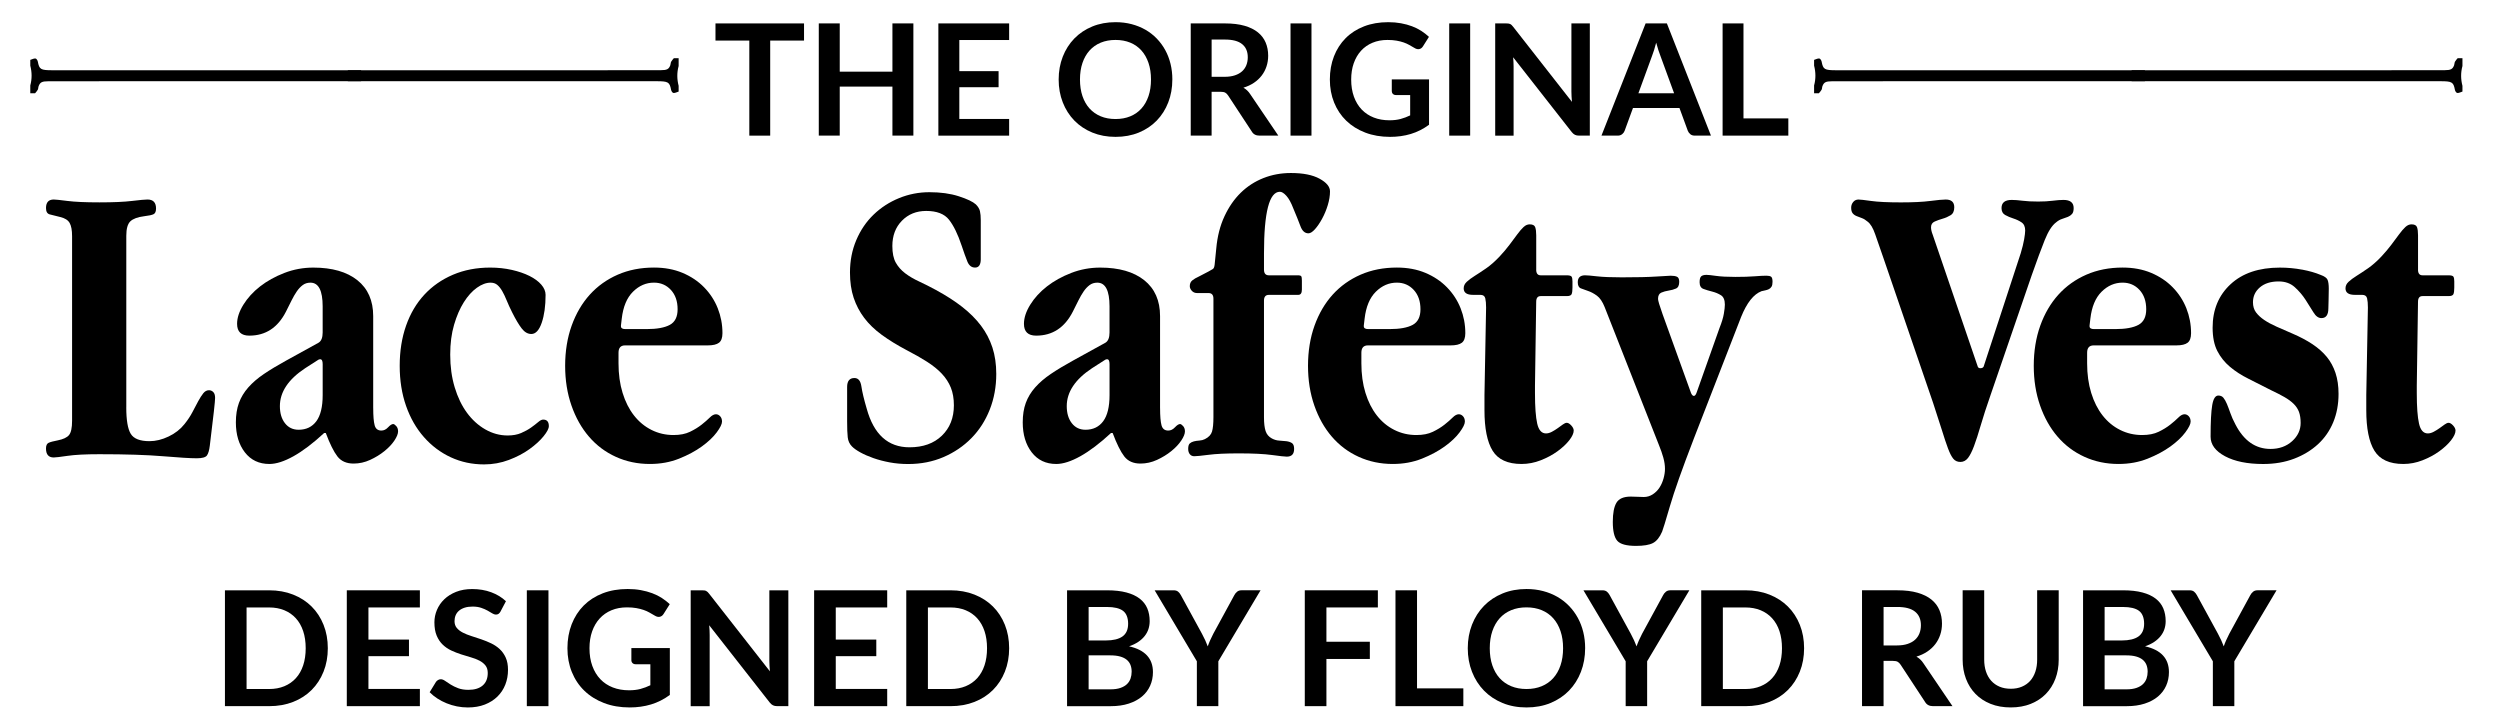
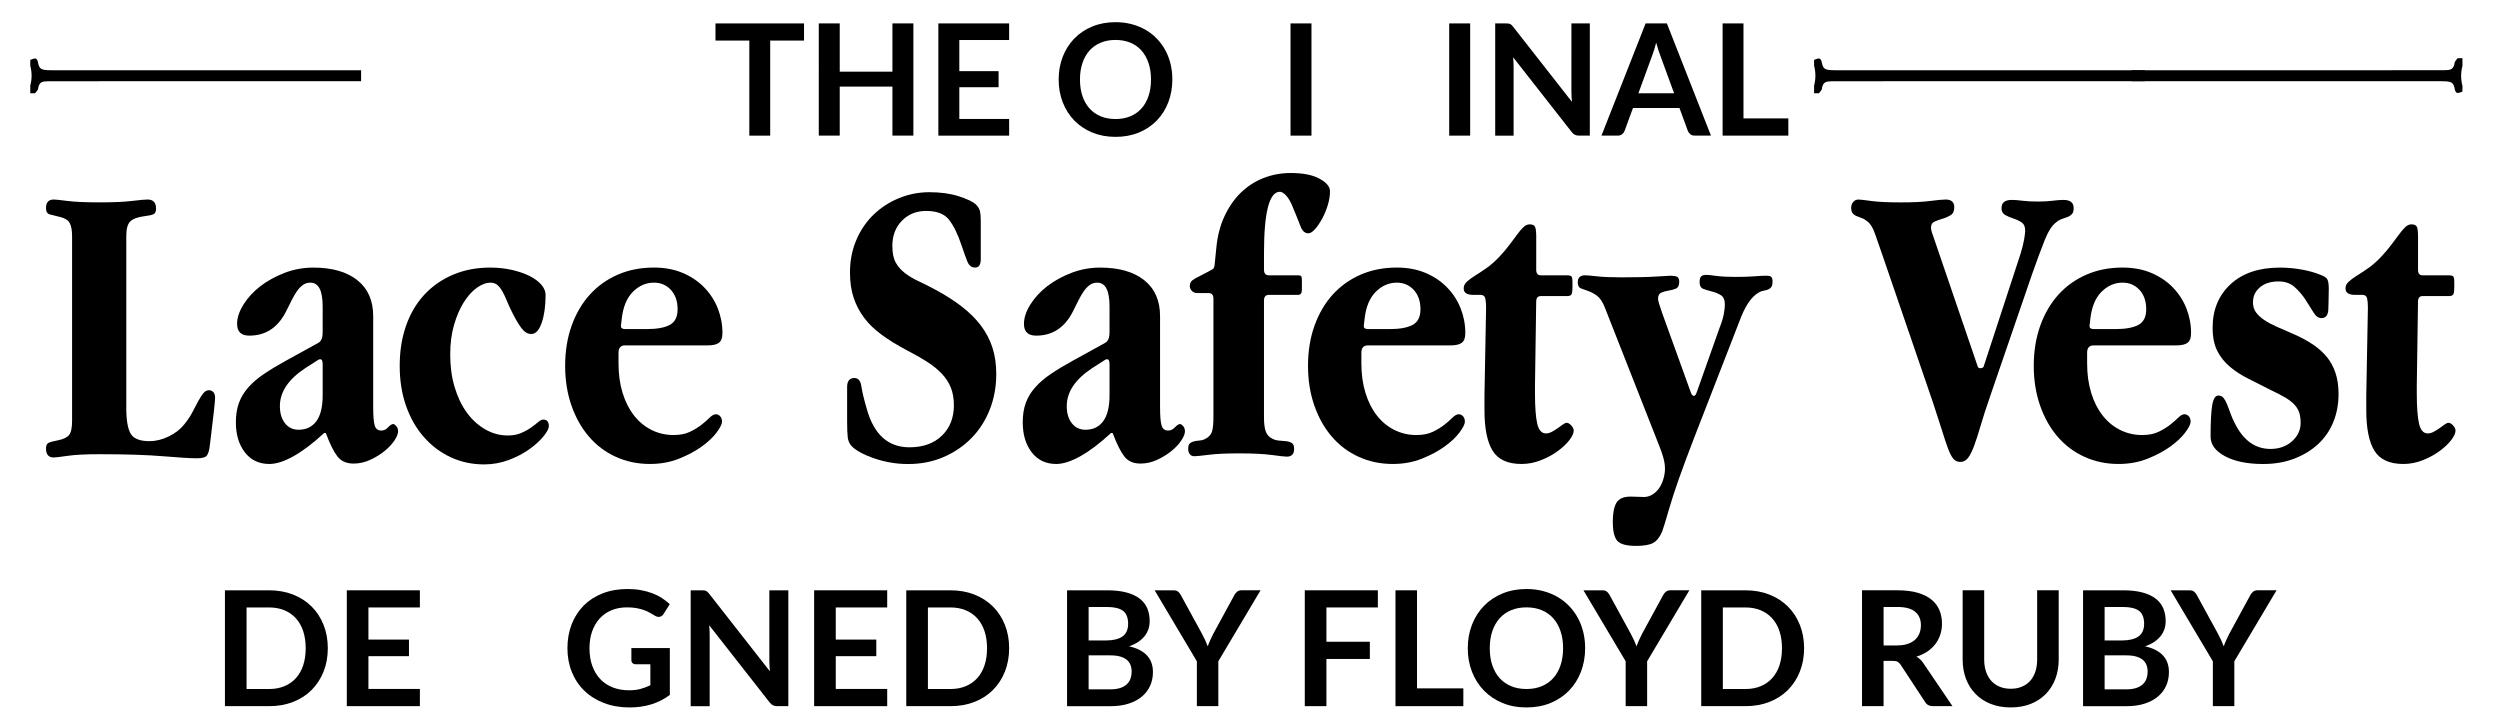
<svg xmlns="http://www.w3.org/2000/svg" viewBox="0 0 2063 599" id="Layer_1">
  <path d="M1770,57.98c-128.09,0-241.56,0-254.71-.01-9.77,0-10.86-.71-12.08-7.12-.18-.95-1.03-2.46-1.94-2.59-1.24-.17-2.83.72-4.28,1.16v4.74c1.41,5.46,1.49,10.91,0,16.37v6.46h3.93c.77-.97,1.73-1.9,2.25-2.93.48-.93.34-1.99.71-2.96,1.22-3.18,2.76-4.02,7.79-4.03,14.94-.04,29.89-.04,44.83-.04,7,0,101.38,0,213.48,0v-9.05Z" />
  <path d="M1759,67.01c128.09,0,241.56,0,254.71.01,9.77,0,10.86.71,12.08,7.12.18.95,1.03,2.46,1.94,2.59,1.24.17,2.83-.72,4.28-1.16v-4.74c-1.41-5.46-1.49-10.91,0-16.37v-6.46h-3.93c-.77.97-1.73,1.9-2.25,2.93-.48.93-.34,1.99-.71,2.96-1.22,3.18-2.76,4.02-7.79,4.03-14.94.04-29.89.04-44.83.04-7,0-101.38,0-213.48,0v9.05Z" />
  <path d="M298,57.98c-128.09,0-241.56,0-254.71-.01-9.77,0-10.86-.71-12.08-7.12-.18-.95-1.03-2.46-1.94-2.59-1.24-.17-2.83.72-4.28,1.16v4.74c1.41,5.46,1.49,10.91,0,16.37v6.46h3.93c.77-.97,1.73-1.9,2.25-2.93.48-.93.34-1.99.71-2.96,1.22-3.18,2.76-4.02,7.79-4.03,14.94-.04,29.89-.04,44.83-.04,7,0,101.38,0,213.48,0v-9.05Z" />
-   <path d="M287,67.01c128.09,0,241.56,0,254.71.01,9.77,0,10.86.71,12.08,7.12.18.95,1.03,2.46,1.94,2.59,1.24.17,2.83-.72,4.28-1.16v-4.74c-1.41-5.46-1.49-10.91,0-16.37v-6.46h-3.93c-.77.97-1.73,1.9-2.25,2.93-.48.93-.34,1.99-.71,2.96-1.22,3.18-2.76,4.02-7.79,4.03-14.94.04-29.89.04-44.83.04-7,0-101.38,0-213.48,0v9.05Z" />
  <path d="M270.51,534.92c0,7.01-1.17,13.44-3.51,19.31-2.34,5.86-5.62,10.91-9.85,15.14-4.23,4.23-9.32,7.52-15.27,9.85-5.95,2.34-12.56,3.5-19.83,3.5h-36.43v-95.6h36.43c7.27,0,13.88,1.18,19.83,3.54,5.95,2.36,11.04,5.64,15.27,9.85,4.23,4.21,7.51,9.25,9.85,15.11,2.34,5.86,3.51,12.3,3.51,19.31ZM252.26,534.92c0-5.24-.69-9.95-2.08-14.12-1.39-4.17-3.4-7.69-6.02-10.58-2.62-2.89-5.8-5.1-9.52-6.64-3.73-1.54-7.92-2.31-12.59-2.31h-18.58v67.31h18.58c4.67,0,8.87-.77,12.59-2.31,3.72-1.54,6.9-3.76,9.52-6.64,2.62-2.89,4.63-6.41,6.02-10.58,1.39-4.17,2.08-8.87,2.08-14.12Z" />
  <path d="M304.03,501.27v26.51h33.45v13.69h-33.45v27.04h42.45v14.21h-60.3v-95.6h60.3v14.15h-42.45Z" />
-   <path d="M413.12,504.51c-.53.93-1.09,1.6-1.69,2.02-.6.42-1.33.63-2.22.63-.93,0-1.93-.34-3.01-1.02-1.08-.68-2.37-1.44-3.87-2.28-1.5-.84-3.25-1.6-5.26-2.28-2.01-.68-4.37-1.03-7.11-1.03-2.47,0-4.63.3-6.48.89-1.85.59-3.41,1.42-4.66,2.48-1.26,1.06-2.19,2.33-2.81,3.8-.62,1.48-.93,3.1-.93,4.86,0,2.25.63,4.12,1.88,5.62,1.26,1.5,2.92,2.78,4.99,3.84,2.07,1.06,4.43,2.01,7.07,2.84,2.64.84,5.36,1.73,8.13,2.68,2.78.95,5.49,2.05,8.13,3.31,2.65,1.26,5,2.84,7.07,4.76,2.07,1.92,3.74,4.26,4.99,7.04,1.26,2.78,1.88,6.15,1.88,10.12,0,4.32-.74,8.36-2.21,12.13-1.48,3.77-3.64,7.05-6.48,9.85-2.84,2.8-6.31,5-10.41,6.61-4.1,1.61-8.79,2.41-14.08,2.41-3.04,0-6.04-.3-8.99-.89-2.95-.6-5.79-1.44-8.5-2.55-2.71-1.1-5.26-2.42-7.64-3.97-2.38-1.54-4.49-3.26-6.35-5.16l5.22-8.53c.44-.62,1.01-1.13,1.72-1.55.7-.42,1.45-.63,2.25-.63,1.1,0,2.29.45,3.57,1.36,1.28.9,2.8,1.91,4.56,3.01,1.76,1.1,3.82,2.11,6.18,3.01,2.36.9,5.19,1.36,8.5,1.36,5.07,0,8.99-1.2,11.77-3.6,2.78-2.4,4.17-5.85,4.17-10.35,0-2.51-.63-4.56-1.88-6.15-1.26-1.59-2.92-2.92-4.99-4-2.07-1.08-4.43-1.99-7.07-2.74-2.64-.75-5.33-1.56-8.07-2.45-2.73-.88-5.42-1.94-8.07-3.17-2.65-1.23-5-2.84-7.07-4.83-2.07-1.98-3.74-4.46-4.99-7.44-1.26-2.98-1.88-6.64-1.88-11.01,0-3.48.69-6.88,2.08-10.18,1.39-3.31,3.4-6.24,6.05-8.79,2.64-2.56,5.91-4.61,9.78-6.15,3.88-1.54,8.33-2.31,13.36-2.31,5.64,0,10.84.88,15.6,2.64,4.76,1.76,8.81,4.23,12.16,7.4l-4.43,8.4Z" />
-   <path d="M452.59,582.72h-17.85v-95.6h17.85v95.6Z" />
+   <path d="M452.59,582.72h-17.85h17.85v95.6Z" />
  <path d="M552.75,534.79v38.68c-4.85,3.57-10.02,6.18-15.5,7.83-5.49,1.65-11.36,2.48-17.62,2.48-7.8,0-14.87-1.21-21.19-3.64-6.32-2.42-11.72-5.8-16.2-10.12-4.47-4.32-7.92-9.48-10.35-15.47-2.43-5.99-3.64-12.54-3.64-19.64s1.17-13.77,3.5-19.77c2.34-5.99,5.65-11.15,9.95-15.47,4.3-4.32,9.51-7.67,15.64-10.05s13-3.57,20.63-3.57c3.88,0,7.5.31,10.88.93,3.37.62,6.5,1.47,9.39,2.55,2.89,1.08,5.52,2.39,7.9,3.93,2.38,1.54,4.56,3.24,6.55,5.09l-5.09,8.07c-.79,1.28-1.83,2.06-3.11,2.35-1.28.29-2.67-.03-4.16-.96-1.45-.84-2.91-1.67-4.36-2.51-1.45-.84-3.07-1.56-4.86-2.18-1.78-.62-3.79-1.12-6.02-1.52-2.23-.4-4.79-.6-7.7-.6-4.72,0-8.98.79-12.79,2.38-3.81,1.59-7.06,3.86-9.75,6.81-2.69,2.95-4.76,6.5-6.22,10.64-1.45,4.14-2.18,8.77-2.18,13.88,0,5.47.78,10.35,2.35,14.64,1.56,4.3,3.77,7.93,6.61,10.91,2.84,2.98,6.27,5.25,10.28,6.81,4.01,1.57,8.48,2.35,13.42,2.35,3.53,0,6.68-.37,9.45-1.12,2.78-.75,5.49-1.76,8.13-3.04v-17.32h-12.03c-1.15,0-2.04-.32-2.68-.96-.64-.64-.96-1.42-.96-2.35v-10.05h31.73Z" />
  <path d="M650.54,487.12v95.6h-9.12c-1.41,0-2.59-.23-3.54-.69-.95-.46-1.86-1.24-2.74-2.35l-49.92-63.73c.26,2.91.4,5.6.4,8.07v58.71h-15.67v-95.6h9.32c.75,0,1.4.03,1.95.1.55.07,1.04.2,1.45.4s.83.49,1.22.86c.4.37.84.87,1.32,1.49l50.11,64c-.13-1.54-.24-3.06-.33-4.56-.09-1.5-.13-2.89-.13-4.17v-58.12h15.67Z" />
  <path d="M689.67,501.27v26.51h33.45v13.69h-33.45v27.04h42.45v14.21h-60.3v-95.6h60.3v14.15h-42.45Z" />
  <path d="M832.75,534.92c0,7.01-1.17,13.44-3.51,19.31-2.34,5.86-5.62,10.91-9.85,15.14-4.23,4.23-9.32,7.52-15.27,9.85-5.95,2.34-12.56,3.5-19.83,3.5h-36.43v-95.6h36.43c7.27,0,13.88,1.18,19.83,3.54,5.95,2.36,11.04,5.64,15.27,9.85,4.23,4.21,7.51,9.25,9.85,15.11,2.34,5.86,3.51,12.3,3.51,19.31ZM814.5,534.92c0-5.24-.69-9.95-2.08-14.12-1.39-4.17-3.4-7.69-6.02-10.58-2.62-2.89-5.8-5.1-9.52-6.64-3.73-1.54-7.92-2.31-12.59-2.31h-18.58v67.31h18.58c4.67,0,8.87-.77,12.59-2.31,3.72-1.54,6.9-3.76,9.52-6.64,2.62-2.89,4.63-6.41,6.02-10.58,1.39-4.17,2.08-8.87,2.08-14.12Z" />
  <path d="M913.47,487.12c6.26,0,11.61.6,16.07,1.79,4.45,1.19,8.1,2.89,10.94,5.09,2.84,2.2,4.93,4.87,6.25,8,1.32,3.13,1.98,6.66,1.98,10.58,0,2.25-.33,4.4-.99,6.45s-1.69,3.97-3.08,5.75c-1.39,1.79-3.15,3.41-5.29,4.86-2.14,1.45-4.68,2.69-7.64,3.7,13.13,2.95,19.7,10.05,19.7,21.29,0,4.06-.77,7.8-2.31,11.24-1.54,3.44-3.79,6.4-6.74,8.89-2.95,2.49-6.59,4.44-10.91,5.85-4.32,1.41-9.26,2.12-14.81,2.12h-36.1v-95.6h32.93ZM898.33,500.87v27.64h14.15c6.08,0,10.68-1.1,13.79-3.31,3.11-2.2,4.66-5.71,4.66-10.51s-1.41-8.53-4.23-10.64c-2.82-2.12-7.23-3.17-13.22-3.17h-15.14ZM916.32,568.84c3.31,0,6.08-.4,8.33-1.19,2.25-.79,4.04-1.85,5.39-3.17,1.34-1.32,2.31-2.86,2.91-4.63.6-1.76.89-3.64.89-5.62s-.33-3.93-.99-5.59-1.7-3.06-3.11-4.23c-1.41-1.17-3.23-2.06-5.46-2.68-2.23-.62-4.9-.93-8.03-.93h-17.92v28.03h17.98Z" />
  <path d="M1005.37,545.7v37.02h-17.72v-37.02l-34.84-58.58h15.67c1.54,0,2.77.37,3.67,1.12.9.75,1.66,1.7,2.28,2.84l17.45,31.93c1.01,1.9,1.91,3.68,2.68,5.36.77,1.68,1.46,3.35,2.08,5.02.57-1.67,1.23-3.35,1.98-5.02.75-1.67,1.61-3.46,2.58-5.36l17.39-31.93c.48-.97,1.21-1.87,2.18-2.71.97-.84,2.2-1.26,3.7-1.26h15.74l-34.84,58.58Z" />
  <path d="M1094.56,501.27v28.3h35.83v14.21h-35.83v38.94h-17.85v-95.6h60.3v14.15h-42.45Z" />
  <path d="M1207.55,568.04v14.68h-56v-95.6h17.78v80.92h38.21Z" />
  <path d="M1308.05,534.92c0,7.01-1.16,13.5-3.47,19.47-2.31,5.97-5.59,11.14-9.82,15.5-4.23,4.36-9.32,7.77-15.27,10.22-5.95,2.45-12.56,3.67-19.83,3.67s-13.82-1.22-19.77-3.67c-5.95-2.45-11.05-5.85-15.31-10.22-4.25-4.36-7.55-9.53-9.88-15.5-2.34-5.97-3.5-12.46-3.5-19.47s1.17-13.5,3.5-19.47c2.34-5.97,5.63-11.14,9.88-15.5,4.25-4.36,9.35-7.77,15.31-10.22,5.95-2.45,12.54-3.67,19.77-3.67,4.85,0,9.41.56,13.69,1.69,4.27,1.12,8.2,2.71,11.77,4.76,3.57,2.05,6.78,4.54,9.62,7.47,2.84,2.93,5.26,6.2,7.24,9.82,1.98,3.61,3.49,7.54,4.53,11.77,1.04,4.23,1.55,8.68,1.55,13.35ZM1289.86,534.92c0-5.24-.71-9.95-2.12-14.12-1.41-4.17-3.42-7.7-6.02-10.61-2.6-2.91-5.76-5.13-9.49-6.68-3.73-1.54-7.92-2.31-12.59-2.31s-8.87.77-12.59,2.31c-3.73,1.54-6.9,3.77-9.52,6.68-2.62,2.91-4.64,6.45-6.05,10.61-1.41,4.16-2.12,8.87-2.12,14.12s.7,9.95,2.12,14.12c1.41,4.16,3.43,7.69,6.05,10.58,2.62,2.89,5.8,5.1,9.52,6.64,3.72,1.54,7.92,2.31,12.59,2.31s8.87-.77,12.59-2.31c3.72-1.54,6.89-3.76,9.49-6.64,2.6-2.89,4.61-6.41,6.02-10.58,1.41-4.17,2.12-8.87,2.12-14.12Z" />
  <path d="M1359.22,545.7v37.02h-17.72v-37.02l-34.84-58.58h15.67c1.54,0,2.77.37,3.67,1.12.9.75,1.66,1.7,2.28,2.84l17.45,31.93c1.01,1.9,1.91,3.68,2.68,5.36.77,1.68,1.46,3.35,2.08,5.02.57-1.67,1.23-3.35,1.98-5.02.75-1.67,1.61-3.46,2.58-5.36l17.39-31.93c.48-.97,1.21-1.87,2.18-2.71.97-.84,2.2-1.26,3.7-1.26h15.74l-34.84,58.58Z" />
  <path d="M1488.74,534.92c0,7.01-1.17,13.44-3.51,19.31-2.34,5.86-5.62,10.91-9.85,15.14-4.23,4.23-9.32,7.52-15.27,9.85-5.95,2.34-12.56,3.5-19.83,3.5h-36.43v-95.6h36.43c7.27,0,13.88,1.18,19.83,3.54,5.95,2.36,11.04,5.64,15.27,9.85,4.23,4.21,7.51,9.25,9.85,15.11,2.34,5.86,3.51,12.3,3.51,19.31ZM1470.49,534.92c0-5.24-.69-9.95-2.08-14.12-1.39-4.17-3.4-7.69-6.02-10.58-2.62-2.89-5.8-5.1-9.52-6.64-3.73-1.54-7.92-2.31-12.59-2.31h-18.58v67.31h18.58c4.67,0,8.87-.77,12.59-2.31,3.72-1.54,6.9-3.76,9.52-6.64,2.62-2.89,4.63-6.41,6.02-10.58,1.39-4.17,2.08-8.87,2.08-14.12Z" />
  <path d="M1611.18,582.72h-16.07c-3.04,0-5.25-1.19-6.61-3.57l-20.1-30.61c-.75-1.15-1.58-1.96-2.48-2.45-.9-.48-2.24-.73-4-.73h-7.6v37.35h-17.78v-95.6h29.16c6.48,0,12.04.67,16.69,2.02,4.65,1.34,8.46,3.23,11.44,5.65,2.98,2.42,5.17,5.32,6.58,8.69,1.41,3.37,2.12,7.09,2.12,11.14,0,3.22-.47,6.26-1.42,9.12-.95,2.87-2.31,5.47-4.1,7.8-1.79,2.34-3.99,4.39-6.61,6.15-2.62,1.76-5.61,3.15-8.96,4.16,1.15.66,2.2,1.44,3.17,2.35.97.9,1.85,1.97,2.65,3.21l23.93,35.31ZM1565.43,532.61c3.35,0,6.27-.42,8.76-1.26,2.49-.84,4.54-1.99,6.15-3.47,1.61-1.48,2.81-3.23,3.6-5.26.79-2.03,1.19-4.25,1.19-6.68,0-4.85-1.6-8.57-4.79-11.17-3.2-2.6-8.08-3.9-14.64-3.9h-11.37v31.74h11.11Z" />
  <path d="M1659.25,568.37c3.44,0,6.51-.57,9.22-1.72,2.71-1.15,4.99-2.75,6.84-4.83,1.85-2.07,3.27-4.58,4.26-7.54.99-2.95,1.49-6.26,1.49-9.92v-57.26h17.78v57.26c0,5.69-.92,10.94-2.74,15.77-1.83,4.83-4.45,8.99-7.87,12.5-3.42,3.5-7.57,6.24-12.46,8.2-4.89,1.96-10.4,2.94-16.53,2.94s-11.7-.98-16.6-2.94c-4.89-1.96-9.05-4.69-12.46-8.2-3.42-3.5-6.04-7.67-7.87-12.5-1.83-4.83-2.74-10.08-2.74-15.77v-57.26h17.78v57.19c0,3.66.5,6.96,1.49,9.92.99,2.95,2.42,5.48,4.3,7.57,1.87,2.09,4.16,3.71,6.88,4.86,2.71,1.15,5.79,1.72,9.22,1.72Z" />
  <path d="M1751.87,487.12c6.26,0,11.61.6,16.07,1.79,4.45,1.19,8.1,2.89,10.94,5.09,2.84,2.2,4.93,4.87,6.25,8,1.32,3.13,1.98,6.66,1.98,10.58,0,2.25-.33,4.4-.99,6.45s-1.69,3.97-3.08,5.75c-1.39,1.79-3.15,3.41-5.29,4.86-2.14,1.45-4.68,2.69-7.64,3.7,13.13,2.95,19.7,10.05,19.7,21.29,0,4.06-.77,7.8-2.31,11.24-1.54,3.44-3.79,6.4-6.74,8.89-2.95,2.49-6.59,4.44-10.91,5.85-4.32,1.41-9.26,2.12-14.81,2.12h-36.1v-95.6h32.93ZM1736.73,500.87v27.64h14.15c6.08,0,10.68-1.1,13.79-3.31,3.11-2.2,4.66-5.71,4.66-10.51s-1.41-8.53-4.23-10.64c-2.82-2.12-7.23-3.17-13.22-3.17h-15.14ZM1754.72,568.84c3.31,0,6.08-.4,8.33-1.19,2.25-.79,4.04-1.85,5.39-3.17,1.34-1.32,2.31-2.86,2.91-4.63.6-1.76.89-3.64.89-5.62s-.33-3.93-.99-5.59-1.7-3.06-3.11-4.23c-1.41-1.17-3.23-2.06-5.46-2.68-2.23-.62-4.9-.93-8.03-.93h-17.92v28.03h17.98Z" />
  <path d="M1843.77,545.7v37.02h-17.72v-37.02l-34.84-58.58h15.67c1.54,0,2.77.37,3.67,1.12.9.75,1.66,1.7,2.28,2.84l17.45,31.93c1.01,1.9,1.91,3.68,2.68,5.36.77,1.68,1.46,3.35,2.08,5.02.57-1.67,1.23-3.35,1.98-5.02.75-1.67,1.61-3.46,2.58-5.36l17.39-31.93c.48-.97,1.21-1.87,2.18-2.71.97-.84,2.2-1.26,3.7-1.26h15.74l-34.84,58.58Z" />
  <path d="M104.2,336.14c0,10.54,1.23,17.82,3.7,21.86,2.46,4.04,7.62,6.05,15.47,6.05,5.15,0,10.42-1.29,15.8-3.87,5.38-2.57,9.75-6,13.11-10.26,2.69-3.36,4.88-6.67,6.56-9.92,1.68-3.25,3.25-6.22,4.71-8.91,1.46-2.69,2.86-4.88,4.2-6.56,1.34-1.68,2.91-2.52,4.71-2.52,1.34,0,2.52.5,3.53,1.51s1.51,2.64,1.51,4.88c0,1.35-.34,5.04-1.01,11.1l-3.36,28.25c-.45,3.81-1.24,6.5-2.35,8.07-1.12,1.57-3.92,2.35-8.41,2.35-5.16,0-14.41-.56-27.74-1.68-13.34-1.12-30.88-1.68-52.63-1.68-11.43,0-20.18.45-26.23,1.34-6.05.89-9.87,1.35-11.43,1.35-4.26,0-6.39-2.46-6.39-7.4,0-2.46.72-4.04,2.19-4.71,1.46-.67,3.98-1.34,7.57-2.02,4.48-.89,7.57-2.35,9.25-4.37,1.68-2.02,2.52-5.94,2.52-11.77v-152.33c0-4.93-.67-8.57-2.02-10.93-1.35-2.35-3.92-3.98-7.73-4.88-3.81-.89-6.73-1.62-8.74-2.19-2.02-.56-3.03-2.3-3.03-5.21,0-4.71,2.13-7.06,6.39-7.06,1.35,0,5.1.39,11.27,1.18,6.16.79,14.96,1.18,26.4,1.18s20.4-.39,26.9-1.18c6.5-.78,10.76-1.18,12.78-1.18,4.71,0,7.06,2.47,7.06,7.4,0,2.47-.67,4.04-2.02,4.71-1.34.67-3.92,1.23-7.73,1.68-5.38.67-9.19,2.08-11.43,4.2-2.24,2.13-3.36,6.11-3.36,11.94v141.57Z" />
  <path d="M307.98,336.81c0,6.5.39,11.21,1.18,14.12.78,2.92,2.63,4.37,5.55,4.37,2.02,0,3.87-.89,5.55-2.69,1.68-1.79,3.08-2.69,4.2-2.69.67,0,1.51.56,2.52,1.68,1.01,1.12,1.51,2.58,1.51,4.37,0,2.02-1.01,4.54-3.03,7.57-2.02,3.03-4.77,5.94-8.24,8.74-3.48,2.81-7.4,5.21-11.79,7.23s-8.93,3.03-13.65,3.03c-5.85,0-10.29-1.96-13.33-5.88-3.04-3.92-6.24-10.37-9.61-19.34h-1.35c-9.22,8.52-17.65,14.91-25.3,19.17-7.64,4.26-14.28,6.39-19.89,6.39-8.55,0-15.29-3.21-20.24-9.6-4.95-6.4-7.42-14.66-7.42-24.77,0-6.06.84-11.4,2.52-16.01,1.68-4.6,4.26-8.87,7.73-12.8,3.47-3.93,7.79-7.64,12.95-11.12,5.15-3.48,11.21-7.13,18.16-10.95l26.9-14.83c2.24-1.35,3.36-4.16,3.36-8.42v-21.57c0-13.03-3.36-19.55-10.09-19.55-2.47,0-4.6.67-6.39,2.02-1.8,1.35-3.42,3.08-4.88,5.21-1.46,2.13-2.92,4.66-4.37,7.57-1.46,2.92-2.97,5.94-4.54,9.08-6.73,13.23-16.81,19.84-30.26,19.84-6.72,0-10.09-3.25-10.09-9.75,0-4.93,1.73-10.2,5.21-15.8,3.47-5.6,8.07-10.63,13.79-15.08,5.72-4.45,12.38-8.15,20.01-11.1,7.62-2.95,15.58-4.42,23.88-4.42,15.55,0,27.68,3.48,36.38,10.42,8.7,6.95,13.05,16.81,13.05,29.59v76ZM264.26,296.46c-.9,0-1.91.45-3.03,1.35l-9.42,6.05c-13.9,9.19-20.85,19.62-20.85,31.27,0,5.83,1.4,10.54,4.2,14.12,2.8,3.59,6.56,5.38,11.27,5.38,6.27,0,11.15-2.35,14.63-7.06,3.47-4.71,5.21-11.88,5.21-21.52v-25.56c0-2.69-.67-4.04-2.02-4.04Z" />
  <path d="M422.3,222.7c5.6,1.27,10.48,2.94,14.63,5.01,4.15,2.08,7.4,4.47,9.75,7.18,2.35,2.71,3.53,5.53,3.53,8.44,0,9.19-1.07,16.87-3.19,23.03-2.13,6.17-4.99,9.25-8.58,9.25-2.92,0-5.55-1.51-7.9-4.54s-4.99-7.45-7.9-13.28c-1.8-3.58-3.31-6.89-4.54-9.92-1.23-3.03-2.47-5.6-3.7-7.73-1.24-2.13-2.58-3.81-4.04-5.04-1.46-1.23-3.31-1.85-5.55-1.85-3.59,0-7.35,1.4-11.27,4.19-3.92,2.8-7.51,6.77-10.76,11.91-3.25,5.14-5.94,11.35-8.07,18.62-2.13,7.27-3.19,15.48-3.19,24.65,0,9.84,1.23,18.84,3.7,27,2.46,8.17,5.83,15.15,10.09,20.96,4.26,5.81,9.3,10.4,15.13,13.75,5.83,3.35,11.99,5.03,18.5,5.03,4.26,0,7.96-.67,11.1-2.02,3.14-1.35,5.88-2.86,8.24-4.54,2.35-1.68,4.31-3.19,5.88-4.54,1.57-1.34,2.91-2.02,4.04-2.02,3.14,0,4.71,1.8,4.71,5.38,0,2.02-1.46,4.82-4.37,8.41-2.92,3.59-6.78,7.12-11.6,10.59-4.82,3.48-10.48,6.44-16.98,8.91-6.5,2.46-13.34,3.7-20.51,3.7-9.87,0-19.02-1.97-27.46-5.88-8.44-3.92-15.83-9.47-22.15-16.65-6.33-7.17-11.24-15.75-14.74-25.73-3.5-9.97-5.25-21.02-5.25-33.12s1.75-23.15,5.25-33.12c3.5-9.97,8.53-18.49,15.08-25.56,6.55-7.06,14.44-12.55,23.67-16.48,9.22-3.92,19.44-5.88,30.65-5.88,6.27,0,12.22.64,17.82,1.9Z" />
  <path d="M515.78,285.02c-3.59,0-5.38,2.02-5.38,6.05v8.74c0,8.97,1.12,17.1,3.36,24.38,2.24,7.29,5.38,13.51,9.42,18.66,4.04,5.16,8.85,9.14,14.46,11.94,5.6,2.81,11.65,4.2,18.16,4.2,5.38,0,9.92-.89,13.62-2.69,3.7-1.79,6.89-3.75,9.58-5.88,2.69-2.13,4.93-4.09,6.73-5.88,1.79-1.79,3.47-2.69,5.04-2.69,1.35,0,2.52.56,3.53,1.68,1.01,1.12,1.51,2.58,1.51,4.37,0,2.02-1.46,4.99-4.37,8.91-2.92,3.92-7.01,7.79-12.27,11.6-5.27,3.81-11.55,7.18-18.83,10.09-7.29,2.91-15.3,4.37-24.04,4.37-10.09,0-19.45-1.96-28.08-5.88-8.63-3.92-16.03-9.47-22.19-16.65-6.17-7.17-10.99-15.75-14.46-25.72-3.48-9.97-5.21-20.9-5.21-32.79s1.79-23.15,5.38-33.12c3.58-9.97,8.58-18.49,14.96-25.56,6.39-7.06,14.07-12.55,23.04-16.48,8.96-3.92,18.94-5.88,29.93-5.88,8.74,0,16.59,1.46,23.54,4.37,6.95,2.92,12.89,6.89,17.82,11.94,4.93,5.04,8.69,10.82,11.27,17.32,2.57,6.5,3.87,13.34,3.87,20.51,0,3.81-.96,6.45-2.86,7.9-1.91,1.46-4.99,2.19-9.25,2.19h-68.26ZM552.77,268.07c4.26-2.33,6.39-6.61,6.39-12.84,0-6.66-1.85-12-5.55-16-3.7-4-8.35-6-13.96-6-6.5,0-12.27,2.5-17.32,7.5-5.04,5-8.13,12.39-9.25,22.16l-.67,5.67v.67c0,1.56,1.23,2.33,3.7,2.33h17.49c8.52,0,14.91-1.17,19.17-3.5Z" />
  <path d="M809.34,213.74c0,4.71-1.57,7.06-4.71,7.06-2.92,0-5.04-1.68-6.39-5.04-1.34-3.36-2.92-7.73-4.71-13.11-3.14-9.42-6.62-16.53-10.42-21.35-3.81-4.82-10.09-7.23-18.83-7.23-8.07,0-14.74,2.69-20.01,8.07-5.27,5.38-7.9,12.33-7.9,20.85,0,5.83.95,10.42,2.86,13.79,1.9,3.36,4.48,6.28,7.73,8.74,3.25,2.47,7.06,4.71,11.43,6.73,4.37,2.02,9.02,4.37,13.96,7.06,8.29,4.49,15.52,9.14,21.69,13.96,6.16,4.82,11.32,9.98,15.47,15.47,4.15,5.5,7.28,11.49,9.42,17.99,2.13,6.5,3.19,13.79,3.19,21.86,0,10.54-1.8,20.34-5.38,29.42-3.59,9.08-8.63,16.93-15.13,23.54-6.5,6.61-14.18,11.83-23.04,15.64-8.86,3.81-18.55,5.72-29.09,5.72-5.38,0-10.48-.45-15.3-1.35-4.82-.9-9.31-2.08-13.45-3.53-4.15-1.46-7.73-3.03-10.76-4.71-3.03-1.68-5.33-3.3-6.89-4.88-2.02-2.02-3.19-4.54-3.53-7.57-.34-3.03-.5-7.45-.5-13.28v-28.25c0-4.93,2.02-7.4,6.05-7.4,3.14,0,5.04,2.3,5.72,6.89.67,4.6,2.13,10.71,4.37,18.33,5.83,21.3,17.6,31.95,35.31,31.95,11.21,0,20.12-3.19,26.73-9.58,6.61-6.39,9.92-14.74,9.92-25.05,0-5.6-.84-10.48-2.52-14.63-1.68-4.15-4.15-7.96-7.4-11.43-3.25-3.47-7.35-6.78-12.27-9.92-4.93-3.14-10.65-6.39-17.15-9.75-7.62-4.04-14.35-8.18-20.18-12.44-5.83-4.26-10.65-8.91-14.46-13.96-3.81-5.04-6.72-10.59-8.74-16.65-2.02-6.05-3.03-13-3.03-20.85,0-9.64,1.73-18.55,5.21-26.73,3.47-8.18,8.24-15.19,14.29-21.02,6.05-5.83,13.06-10.37,21.02-13.62,7.96-3.25,16.31-4.88,25.05-4.88,9.19,0,17.26,1.12,24.21,3.36,6.95,2.24,11.65,4.49,14.12,6.73,1.79,1.8,2.91,3.65,3.36,5.55.45,1.91.67,4.43.67,7.57v31.95Z" />
  <path d="M957.3,336.81c0,6.5.39,11.21,1.18,14.12.78,2.92,2.63,4.37,5.55,4.37,2.02,0,3.87-.89,5.55-2.69,1.68-1.79,3.08-2.69,4.2-2.69.67,0,1.51.56,2.52,1.68,1.01,1.12,1.51,2.58,1.51,4.37,0,2.02-1.01,4.54-3.03,7.57-2.02,3.03-4.77,5.94-8.24,8.74-3.48,2.81-7.4,5.21-11.79,7.23s-8.93,3.03-13.65,3.03c-5.85,0-10.29-1.96-13.33-5.88-3.04-3.92-6.24-10.37-9.61-19.34h-1.35c-9.22,8.52-17.65,14.91-25.3,19.17-7.64,4.26-14.28,6.39-19.89,6.39-8.55,0-15.29-3.21-20.24-9.6-4.95-6.4-7.42-14.66-7.42-24.77,0-6.06.84-11.4,2.52-16.01,1.68-4.6,4.26-8.87,7.73-12.8,3.47-3.93,7.79-7.64,12.95-11.12,5.15-3.48,11.21-7.13,18.16-10.95l26.9-14.83c2.24-1.35,3.36-4.16,3.36-8.42v-21.57c0-13.03-3.36-19.55-10.09-19.55-2.47,0-4.6.67-6.39,2.02-1.8,1.35-3.42,3.08-4.88,5.21-1.46,2.13-2.92,4.66-4.37,7.57-1.46,2.92-2.97,5.94-4.54,9.08-6.73,13.23-16.81,19.84-30.26,19.84-6.72,0-10.09-3.25-10.09-9.75,0-4.93,1.73-10.2,5.21-15.8,3.47-5.6,8.07-10.63,13.79-15.08,5.72-4.45,12.38-8.15,20.01-11.1,7.62-2.95,15.58-4.42,23.88-4.42,15.55,0,27.68,3.48,36.38,10.42,8.7,6.95,13.05,16.81,13.05,29.59v76ZM913.58,296.46c-.9,0-1.91.45-3.03,1.35l-9.42,6.05c-13.9,9.19-20.85,19.62-20.85,31.27,0,5.83,1.4,10.54,4.2,14.12,2.8,3.59,6.56,5.38,11.27,5.38,6.27,0,11.15-2.35,14.63-7.06,3.47-4.71,5.21-11.88,5.21-21.52v-25.56c0-2.69-.67-4.04-2.02-4.04Z" />
  <path d="M1043.04,222.48c0,3.14,1.34,4.71,4.04,4.71h23.88c1.57,0,2.52.28,2.86.84.34.56.5,1.74.5,3.53v7.4c0,2.92-1.01,4.37-3.03,4.37h-24.21c-2.69,0-4.04,1.57-4.04,4.7v96.26c0,4.92.45,8.73,1.34,11.41.89,2.69,2.57,4.7,5.04,6.04,2.02,1.12,4.09,1.73,6.22,1.84,2.13.12,4.09.28,5.88.5,1.79.23,3.3.73,4.54,1.51,1.23.78,1.85,2.4,1.85,4.86,0,4.25-2.02,6.37-6.05,6.37-1.57,0-5.61-.45-12.11-1.34-6.5-.89-15.7-1.35-27.57-1.35-10.54,0-18.83.39-24.88,1.18-6.05.78-9.98,1.17-11.77,1.17-1.57,0-2.81-.56-3.7-1.68-.9-1.12-1.34-2.57-1.34-4.37,0-2.24.45-3.75,1.34-4.53.89-.78,2.02-1.35,3.36-1.68,1.34-.34,2.86-.56,4.54-.67,1.68-.11,3.2-.5,4.54-1.18,3.14-1.57,5.1-3.64,5.88-6.21.78-2.57,1.18-6.55,1.18-11.92v-97.71c0-3.13-1.34-4.7-4.04-4.7h-9.42c-1.8,0-3.25-.62-4.37-1.84-1.12-1.23-1.68-2.52-1.68-3.87,0-2.01.67-3.58,2.02-4.7,1.35-1.12,3.25-2.24,5.72-3.36l7.73-4.03c1.57-.89,2.74-1.57,3.53-2.02.78-.45,1.29-1.68,1.51-3.69l1.35-13.43c.89-9.85,3.14-18.64,6.73-26.36,3.58-7.72,8.07-14.21,13.45-19.47,5.38-5.26,11.6-9.29,18.66-12.09,7.06-2.8,14.63-4.2,22.7-4.2,10.09,0,17.99,1.57,23.71,4.71,5.72,3.14,8.58,6.61,8.58,10.42,0,3.59-.62,7.4-1.85,11.43-1.23,4.04-2.81,7.79-4.71,11.27-1.91,3.48-3.87,6.34-5.88,8.58-2.02,2.24-3.82,3.36-5.38,3.36-2.92,0-5.1-1.96-6.56-5.88-1.46-3.92-3.42-8.8-5.88-14.63-1.8-4.71-3.7-8.18-5.72-10.42-2.02-2.24-3.82-3.36-5.38-3.36-8.74,0-13.11,16.93-13.11,50.78v13.45Z" />
  <path d="M1128.79,285.02c-3.59,0-5.38,2.02-5.38,6.05v8.74c0,8.97,1.12,17.1,3.36,24.38,2.24,7.29,5.38,13.51,9.42,18.66,4.04,5.16,8.85,9.14,14.46,11.94,5.6,2.81,11.65,4.2,18.16,4.2,5.38,0,9.92-.89,13.62-2.69,3.7-1.79,6.89-3.75,9.58-5.88,2.69-2.13,4.93-4.09,6.73-5.88,1.79-1.79,3.47-2.69,5.04-2.69,1.35,0,2.52.56,3.53,1.68,1.01,1.12,1.51,2.58,1.51,4.37,0,2.02-1.46,4.99-4.37,8.91-2.92,3.92-7.01,7.79-12.27,11.6-5.27,3.81-11.55,7.18-18.83,10.09-7.29,2.91-15.3,4.37-24.04,4.37-10.09,0-19.45-1.96-28.08-5.88-8.63-3.92-16.03-9.47-22.19-16.65-6.17-7.17-10.99-15.75-14.46-25.72-3.48-9.97-5.21-20.9-5.21-32.79s1.79-23.15,5.38-33.12c3.58-9.97,8.58-18.49,14.96-25.56,6.39-7.06,14.07-12.55,23.04-16.48,8.96-3.92,18.94-5.88,29.93-5.88,8.74,0,16.59,1.46,23.54,4.37,6.95,2.92,12.89,6.89,17.82,11.94,4.93,5.04,8.69,10.82,11.27,17.32,2.57,6.5,3.87,13.34,3.87,20.51,0,3.81-.96,6.45-2.86,7.9-1.91,1.46-4.99,2.19-9.25,2.19h-68.26ZM1165.78,268.07c4.26-2.33,6.39-6.61,6.39-12.84,0-6.66-1.85-12-5.55-16-3.7-4-8.35-6-13.96-6-6.5,0-12.27,2.5-17.32,7.5-5.04,5-8.13,12.39-9.25,22.16l-.67,5.67v.67c0,1.56,1.23,2.33,3.7,2.33h17.49c8.52,0,14.91-1.17,19.17-3.5Z" />
  <path d="M1267.67,222.48c0,3.14,1.23,4.71,3.7,4.71h21.52c2.24,0,3.58.39,4.04,1.18.45.79.67,2.08.67,3.87v5.04c0,2.47-.23,4.26-.67,5.38-.45,1.12-1.8,1.68-4.04,1.68h-21.52c-2.47,0-3.7,1.57-3.7,4.71l-1.01,69.27v6.05c0,11.43.62,19.84,1.85,25.22,1.23,5.38,3.64,8.07,7.23,8.07,1.57,0,3.2-.45,4.88-1.35,1.68-.89,3.3-1.9,4.88-3.03,1.57-1.12,2.97-2.13,4.2-3.03,1.23-.89,2.3-1.35,3.2-1.35,1.12,0,2.35.73,3.7,2.19,1.34,1.46,2.02,2.86,2.02,4.2,0,2.24-1.24,4.93-3.7,8.07-2.47,3.14-5.72,6.17-9.75,9.08-4.04,2.92-8.63,5.38-13.79,7.4-5.16,2.02-10.42,3.03-15.8,3.03-11.43,0-19.39-3.65-23.88-10.93-4.49-7.28-6.72-18.44-6.72-33.46v-12.44l1.34-72.3c0-3.14-.23-5.66-.67-7.57-.45-1.9-1.8-2.86-4.04-2.86h-6.05c-5.16,0-7.73-1.79-7.73-5.38,0-2.02.84-3.81,2.52-5.38,1.68-1.57,3.87-3.19,6.56-4.88,2.69-1.68,5.83-3.75,9.42-6.22,3.58-2.46,7.28-5.72,11.1-9.75,3.14-3.36,5.88-6.61,8.24-9.75,2.35-3.14,4.48-6,6.39-8.58,1.9-2.57,3.64-4.59,5.21-6.05,1.57-1.46,3.25-2.19,5.04-2.19,2.46,0,3.98.79,4.54,2.35.56,1.57.84,3.81.84,6.73v28.25Z" />
  <path d="M1397.47,362.7c-9.42,24.43-15.92,42.82-19.5,55.15-3.59,12.33-5.72,19.28-6.39,20.85-2.02,4.71-4.54,7.84-7.57,9.42-3.03,1.57-7.68,2.35-13.96,2.35-7.85,0-13-1.4-15.47-4.2-2.47-2.81-3.7-8.02-3.7-15.64,0-7.18,1.01-12.44,3.03-15.8s5.94-5.04,11.77-5.04c2.02,0,3.92.05,5.72.17,1.79.11,3.47.17,5.04.17,2.69,0,5.15-.73,7.4-2.19,2.24-1.46,4.09-3.31,5.55-5.55,1.46-2.24,2.57-4.77,3.36-7.57.78-2.81,1.18-5.44,1.18-7.9,0-2.92-.45-6-1.35-9.25-.9-3.25-2.13-6.78-3.7-10.59l-44.72-113.66c-1.8-4.48-3.92-7.62-6.39-9.42-2.47-1.79-4.88-3.08-7.23-3.87-2.35-.78-4.37-1.51-6.05-2.19-1.68-.67-2.52-2.35-2.52-5.04,0-3.81,2.02-5.72,6.05-5.72,1.57,0,4.82.28,9.75.84,4.93.56,11.77.84,20.51.84,12.33,0,21.86-.22,28.58-.67,6.72-.45,10.64-.67,11.77-.67,2.24,0,3.98.28,5.21.84,1.23.56,1.85,1.97,1.85,4.2,0,2.92-.9,4.77-2.69,5.55-1.8.79-3.81,1.35-6.05,1.68-2.24.34-4.26.9-6.05,1.68-1.8.79-2.69,2.52-2.69,5.21,0,1.34,1.23,5.5,3.7,12.44l23.54,65.24c.67,1.57,1.46,2.35,2.35,2.35s1.68-1.01,2.35-3.03l18.83-53.13c1.79-4.48,2.97-8.35,3.53-11.6.56-3.25.84-5.77.84-7.57,0-3.81-1.07-6.39-3.19-7.73-2.13-1.34-4.54-2.35-7.23-3.03-2.69-.67-5.1-1.4-7.23-2.19-2.13-.78-3.19-2.63-3.19-5.55,0-2.46.45-4.09,1.34-4.88.89-.78,2.35-1.18,4.37-1.18,1.34,0,3.98.28,7.9.84,3.92.56,9.25.84,15.97.84,6.27,0,11.54-.17,15.8-.5,4.26-.34,7.51-.5,9.75-.5,1.79,0,3.08.28,3.87.84.78.56,1.18,1.97,1.18,4.2,0,1.8-.28,3.14-.84,4.04-.56.9-1.29,1.57-2.19,2.02-.9.45-1.91.79-3.03,1.01-1.12.23-2.13.45-3.03.67-6.5,2.47-12.11,9.53-16.81,21.19l-39.34,101.22Z" />
  <path d="M1631.84,301.84c.22,1.35,1.01,2.02,2.35,2.02,1.79,0,2.8-.78,3.03-2.35l30.26-92.47c1.35-4.48,2.3-8.35,2.86-11.6.56-3.25.84-5.66.84-7.23,0-3.14-1.01-5.38-3.03-6.73s-4.26-2.41-6.73-3.19c-2.47-.78-4.71-1.73-6.73-2.86-2.02-1.12-3.03-3.03-3.03-5.72,0-4.48,2.8-6.73,8.41-6.73,2.46,0,5.43.23,8.91.67,3.47.45,7.79.67,12.95.67,4.48,0,8.46-.22,11.94-.67,3.47-.45,6.44-.67,8.91-.67,5.6,0,8.41,2.24,8.41,6.73,0,2.24-.45,3.87-1.35,4.88-.9,1.01-2.02,1.8-3.36,2.35-1.34.56-2.92,1.12-4.71,1.68-1.8.56-3.48,1.51-5.04,2.86-3.36,2.47-6.5,7.35-9.42,14.63-2.92,7.29-6.5,16.98-10.76,29.09l-33.96,98.86c-3.36,9.64-6.05,17.94-8.07,24.88-2.02,6.95-3.87,12.67-5.55,17.15-1.68,4.49-3.36,7.79-5.04,9.92s-3.76,3.19-6.22,3.19-4.43-.9-5.88-2.69c-1.46-1.8-2.92-4.65-4.37-8.57-1.46-3.92-3.14-8.96-5.04-15.13-1.91-6.16-4.32-13.62-7.23-22.36l-40.69-118.7c-2.92-8.29-5.27-15.07-7.06-20.34-1.8-5.26-3.92-8.8-6.39-10.59-1.57-1.35-3.14-2.3-4.71-2.86-1.57-.56-3.03-1.12-4.37-1.68-1.34-.56-2.41-1.34-3.19-2.35-.78-1.01-1.18-2.52-1.18-4.54,0-1.79.56-3.36,1.68-4.71,1.12-1.35,2.58-2.02,4.37-2.02,1.34,0,4.82.39,10.42,1.18,5.6.79,13.79,1.18,24.55,1.18,10.09,0,18.16-.39,24.21-1.18,6.05-.78,10.31-1.18,12.78-1.18,4.71,0,7.06,2.13,7.06,6.39,0,3.14-1.01,5.33-3.03,6.56-2.02,1.23-4.2,2.19-6.56,2.86-2.35.67-4.54,1.46-6.56,2.35-2.02.9-3.03,2.47-3.03,4.71,0,.9.11,1.85.34,2.86.22,1.01.56,2.08,1.01,3.19l36.99,108.28Z" />
  <path d="M1727.68,285.02c-3.59,0-5.38,2.02-5.38,6.05v8.74c0,8.97,1.12,17.1,3.36,24.38,2.24,7.29,5.38,13.51,9.42,18.66,4.04,5.16,8.85,9.14,14.46,11.94,5.6,2.81,11.65,4.2,18.16,4.2,5.38,0,9.92-.89,13.62-2.69,3.7-1.79,6.89-3.75,9.58-5.88,2.69-2.13,4.93-4.09,6.73-5.88,1.79-1.79,3.47-2.69,5.04-2.69,1.35,0,2.52.56,3.53,1.68,1.01,1.12,1.51,2.58,1.51,4.37,0,2.02-1.46,4.99-4.37,8.91-2.92,3.92-7.01,7.79-12.27,11.6-5.27,3.81-11.55,7.18-18.83,10.09-7.29,2.91-15.3,4.37-24.04,4.37-10.09,0-19.45-1.96-28.08-5.88-8.63-3.92-16.03-9.47-22.19-16.65-6.17-7.17-10.99-15.75-14.46-25.72-3.48-9.97-5.21-20.9-5.21-32.79s1.79-23.15,5.38-33.12c3.58-9.97,8.58-18.49,14.96-25.56,6.39-7.06,14.07-12.55,23.04-16.48,8.96-3.92,18.94-5.88,29.93-5.88,8.74,0,16.59,1.46,23.54,4.37,6.95,2.92,12.89,6.89,17.82,11.94,4.93,5.04,8.69,10.82,11.27,17.32,2.57,6.5,3.87,13.34,3.87,20.51,0,3.81-.96,6.45-2.86,7.9-1.91,1.46-4.99,2.19-9.25,2.19h-68.26ZM1764.67,268.07c4.26-2.33,6.39-6.61,6.39-12.84,0-6.66-1.85-12-5.55-16-3.7-4-8.35-6-13.96-6-6.5,0-12.27,2.5-17.32,7.5-5.04,5-8.13,12.39-9.25,22.16l-.67,5.67v.67c0,1.56,1.23,2.33,3.7,2.33h17.49c8.52,0,14.91-1.17,19.17-3.5Z" />
  <path d="M1899.68,222.48c5.94,1.12,11.04,2.58,15.3,4.37,3.14,1.12,5.04,2.47,5.72,4.04.67,1.57,1.01,4.04,1.01,7.4,0,3.81-.06,7.06-.17,9.75-.12,2.69-.17,4.82-.17,6.39,0,5.38-1.91,8.07-5.72,8.07-2.47,0-4.66-1.57-6.56-4.71-1.91-3.14-4.09-6.61-6.56-10.42-2.47-3.81-5.44-7.28-8.91-10.42-3.48-3.14-7.9-4.71-13.28-4.71-6.5,0-11.66,1.63-15.47,4.88-3.81,3.25-5.72,7.35-5.72,12.27,0,3.36.84,6.17,2.52,8.41,1.68,2.24,3.92,4.32,6.73,6.22,2.8,1.91,6.22,3.76,10.26,5.55,4.04,1.8,8.41,3.7,13.11,5.72,6.27,2.69,11.77,5.61,16.48,8.74,4.71,3.14,8.63,6.61,11.77,10.42,3.14,3.81,5.55,8.24,7.23,13.28s2.52,10.82,2.52,17.32c0,8.52-1.46,16.31-4.37,23.37-2.92,7.06-7.12,13.11-12.61,18.16-5.5,5.04-12.05,9.03-19.67,11.94-7.62,2.91-16.14,4.37-25.56,4.37-13,0-23.49-2.13-31.44-6.39-7.96-4.26-11.94-9.64-11.94-16.14,0-12.11.45-20.79,1.35-26.06.89-5.26,2.57-7.9,5.04-7.9,1.79,0,3.19.62,4.2,1.85,1.01,1.23,1.96,2.92,2.86,5.04.89,2.13,1.85,4.66,2.86,7.57,1.01,2.92,2.41,6.05,4.2,9.42,6.95,13.45,16.59,20.18,28.92,20.18,7.17,0,13.11-2.12,17.82-6.36s7.06-9.26,7.06-15.07c0-3.57-.45-6.58-1.34-9.04-.9-2.45-2.35-4.69-4.37-6.69s-4.6-3.9-7.73-5.69c-3.14-1.79-6.84-3.68-11.1-5.69-6.5-3.35-12.67-6.47-18.5-9.37-5.83-2.9-10.93-6.19-15.3-9.88-4.37-3.68-7.85-8.03-10.42-13.05-2.58-5.02-3.87-11.44-3.87-19.25,0-14.73,4.93-26.67,14.8-35.82,9.86-9.15,23.42-13.73,40.69-13.73,6.27,0,12.38.56,18.33,1.68Z" />
  <path d="M1995.34,222.48c0,3.14,1.23,4.71,3.7,4.71h21.52c2.24,0,3.58.39,4.04,1.18.45.79.67,2.08.67,3.87v5.04c0,2.47-.23,4.26-.67,5.38-.45,1.12-1.8,1.68-4.04,1.68h-21.52c-2.47,0-3.7,1.57-3.7,4.71l-1.01,69.27v6.05c0,11.43.62,19.84,1.85,25.22,1.23,5.38,3.64,8.07,7.23,8.07,1.57,0,3.2-.45,4.88-1.35,1.68-.89,3.3-1.9,4.88-3.03,1.57-1.12,2.97-2.13,4.2-3.03,1.23-.89,2.3-1.35,3.2-1.35,1.12,0,2.35.73,3.7,2.19,1.34,1.46,2.02,2.86,2.02,4.2,0,2.24-1.24,4.93-3.7,8.07-2.47,3.14-5.72,6.17-9.75,9.08-4.04,2.92-8.63,5.38-13.79,7.4-5.16,2.02-10.42,3.03-15.8,3.03-11.43,0-19.39-3.65-23.88-10.93-4.49-7.28-6.72-18.44-6.72-33.46v-12.44l1.34-72.3c0-3.14-.23-5.66-.67-7.57-.45-1.9-1.8-2.86-4.04-2.86h-6.05c-5.16,0-7.73-1.79-7.73-5.38,0-2.02.84-3.81,2.52-5.38,1.68-1.57,3.87-3.19,6.56-4.88,2.69-1.68,5.83-3.75,9.42-6.22,3.58-2.46,7.28-5.72,11.1-9.75,3.14-3.36,5.88-6.61,8.24-9.75,2.35-3.14,4.48-6,6.39-8.58,1.9-2.57,3.64-4.59,5.21-6.05,1.57-1.46,3.25-2.19,5.04-2.19,2.46,0,3.98.79,4.54,2.35.56,1.57.84,3.81.84,6.73v28.25Z" />
  <path d="M663.49,33.48h-27.92v78.45h-17.23V33.48h-27.92v-14.15h73.07v14.15Z" />
  <path d="M753.72,19.32v92.6h-17.29v-40.47h-43.48v40.47h-17.29V19.32h17.29v39.83h43.48V19.32h17.29Z" />
  <path d="M791.63,33.03v25.68h32.4v13.26h-32.4v26.19h41.11v13.77h-58.4V19.32h58.4v13.7h-41.11Z" />
  <path d="M967.41,65.62c0,6.79-1.12,13.07-3.36,18.86-2.24,5.79-5.41,10.79-9.51,15.02-4.1,4.23-9.03,7.52-14.79,9.89-5.76,2.37-12.17,3.55-19.21,3.55s-13.38-1.18-19.15-3.55c-5.76-2.37-10.71-5.67-14.82-9.89-4.12-4.23-7.31-9.23-9.57-15.02-2.26-5.78-3.39-12.07-3.39-18.86s1.13-13.07,3.39-18.86c2.26-5.78,5.45-10.79,9.57-15.02,4.12-4.23,9.06-7.52,14.82-9.89,5.76-2.37,12.15-3.55,19.15-3.55,4.7,0,9.11.54,13.26,1.63,4.14,1.09,7.94,2.63,11.4,4.61,3.46,1.99,6.56,4.4,9.32,7.24,2.75,2.84,5.09,6.01,7.01,9.51,1.92,3.5,3.38,7.3,4.39,11.4,1,4.1,1.5,8.41,1.5,12.94ZM949.8,65.62c0-5.08-.68-9.64-2.05-13.67-1.37-4.03-3.31-7.46-5.83-10.28-2.52-2.82-5.58-4.97-9.19-6.47-3.61-1.49-7.67-2.24-12.2-2.24s-8.59.75-12.2,2.24c-3.61,1.49-6.68,3.65-9.22,6.47-2.54,2.82-4.49,6.24-5.86,10.28-1.37,4.03-2.05,8.59-2.05,13.67s.68,9.64,2.05,13.67,3.32,7.45,5.86,10.25c2.54,2.8,5.61,4.94,9.22,6.44,3.61,1.5,7.67,2.24,12.2,2.24s8.59-.75,12.2-2.24c3.61-1.49,6.67-3.64,9.19-6.44,2.52-2.8,4.46-6.21,5.83-10.25,1.37-4.03,2.05-8.59,2.05-13.67Z" />
-   <path d="M1054.88,111.92h-15.56c-2.95,0-5.08-1.15-6.4-3.46l-19.47-29.65c-.73-1.11-1.53-1.9-2.4-2.37-.88-.47-2.17-.7-3.87-.7h-7.36v36.18h-17.23V19.32h28.24c6.28,0,11.66.65,16.17,1.95,4.5,1.3,8.2,3.13,11.08,5.48,2.88,2.35,5,5.15,6.37,8.42,1.37,3.27,2.05,6.86,2.05,10.79,0,3.12-.46,6.06-1.38,8.84-.92,2.78-2.24,5.29-3.97,7.56-1.73,2.26-3.86,4.25-6.4,5.96-2.54,1.71-5.43,3.05-8.68,4.03,1.11.64,2.13,1.4,3.07,2.27.94.88,1.79,1.91,2.56,3.11l23.18,34.2ZM1010.57,63.38c3.24,0,6.07-.41,8.49-1.22,2.41-.81,4.4-1.93,5.96-3.36,1.56-1.43,2.72-3.13,3.49-5.09.77-1.96,1.15-4.12,1.15-6.47,0-4.7-1.55-8.3-4.64-10.82-3.1-2.52-7.82-3.78-14.18-3.78h-11.01v30.74h10.76Z" />
  <path d="M1082.23,111.92h-17.29V19.32h17.29v92.6Z" />
-   <path d="M1179.24,65.49v37.46c-4.7,3.46-9.7,5.99-15.02,7.59-5.32,1.6-11,2.4-17.07,2.4-7.56,0-14.4-1.17-20.52-3.52-6.13-2.35-11.36-5.61-15.69-9.8-4.33-4.18-7.67-9.18-10.02-14.98-2.35-5.81-3.52-12.15-3.52-19.02s1.13-13.34,3.39-19.15c2.26-5.81,5.48-10.8,9.64-14.98,4.16-4.18,9.21-7.43,15.15-9.73,5.93-2.31,12.59-3.46,19.98-3.46,3.76,0,7.27.3,10.53.9,3.27.6,6.3,1.42,9.09,2.47,2.8,1.05,5.35,2.32,7.65,3.81,2.31,1.5,4.42,3.14,6.34,4.93l-4.93,7.81c-.77,1.24-1.77,2-3.01,2.27-1.24.28-2.58-.03-4.03-.93-1.41-.81-2.82-1.62-4.23-2.43-1.41-.81-2.98-1.51-4.71-2.11-1.73-.6-3.67-1.09-5.83-1.47-2.16-.38-4.64-.58-7.46-.58-4.57,0-8.7.77-12.39,2.31-3.69,1.54-6.84,3.74-9.45,6.6-2.6,2.86-4.61,6.3-6.02,10.31-1.41,4.01-2.11,8.5-2.11,13.45,0,5.29.76,10.02,2.27,14.18,1.51,4.16,3.65,7.68,6.4,10.57,2.75,2.88,6.07,5.08,9.96,6.6,3.88,1.52,8.22,2.27,13,2.27,3.42,0,6.47-.36,9.16-1.09,2.69-.73,5.31-1.71,7.88-2.95v-16.78h-11.65c-1.11,0-1.98-.31-2.59-.93-.62-.62-.93-1.38-.93-2.27v-9.73h30.74Z" />
  <path d="M1213.18,111.92h-17.29V19.32h17.29v92.6Z" />
  <path d="M1311.92,19.32v92.6h-8.84c-1.37,0-2.51-.22-3.43-.67-.92-.45-1.8-1.21-2.66-2.27l-48.35-61.73c.26,2.82.38,5.42.38,7.81v56.87h-15.18V19.32h9.03c.73,0,1.36.03,1.89.1.53.06,1,.19,1.41.38.41.19.8.47,1.19.83.38.36.81.84,1.28,1.44l48.54,61.99c-.13-1.49-.24-2.97-.32-4.42-.09-1.45-.13-2.8-.13-4.03V19.32h15.18Z" />
  <path d="M1411.89,111.92h-13.32c-1.49,0-2.71-.37-3.65-1.12-.94-.75-1.64-1.67-2.11-2.79l-6.92-18.89h-38.36l-6.92,18.89c-.34.98-1,1.88-1.99,2.69-.98.81-2.2,1.22-3.65,1.22h-13.45l36.44-92.6h17.55l36.37,92.6ZM1381.47,76.96l-11.27-30.8c-.56-1.37-1.13-2.99-1.73-4.87-.6-1.88-1.2-3.91-1.79-6.08-.55,2.18-1.13,4.22-1.73,6.12-.6,1.9-1.17,3.55-1.73,4.96l-11.21,30.67h29.46Z" />
  <path d="M1475.73,97.7v14.22h-54.24V19.32h17.23v78.38h37.01Z" />
</svg>